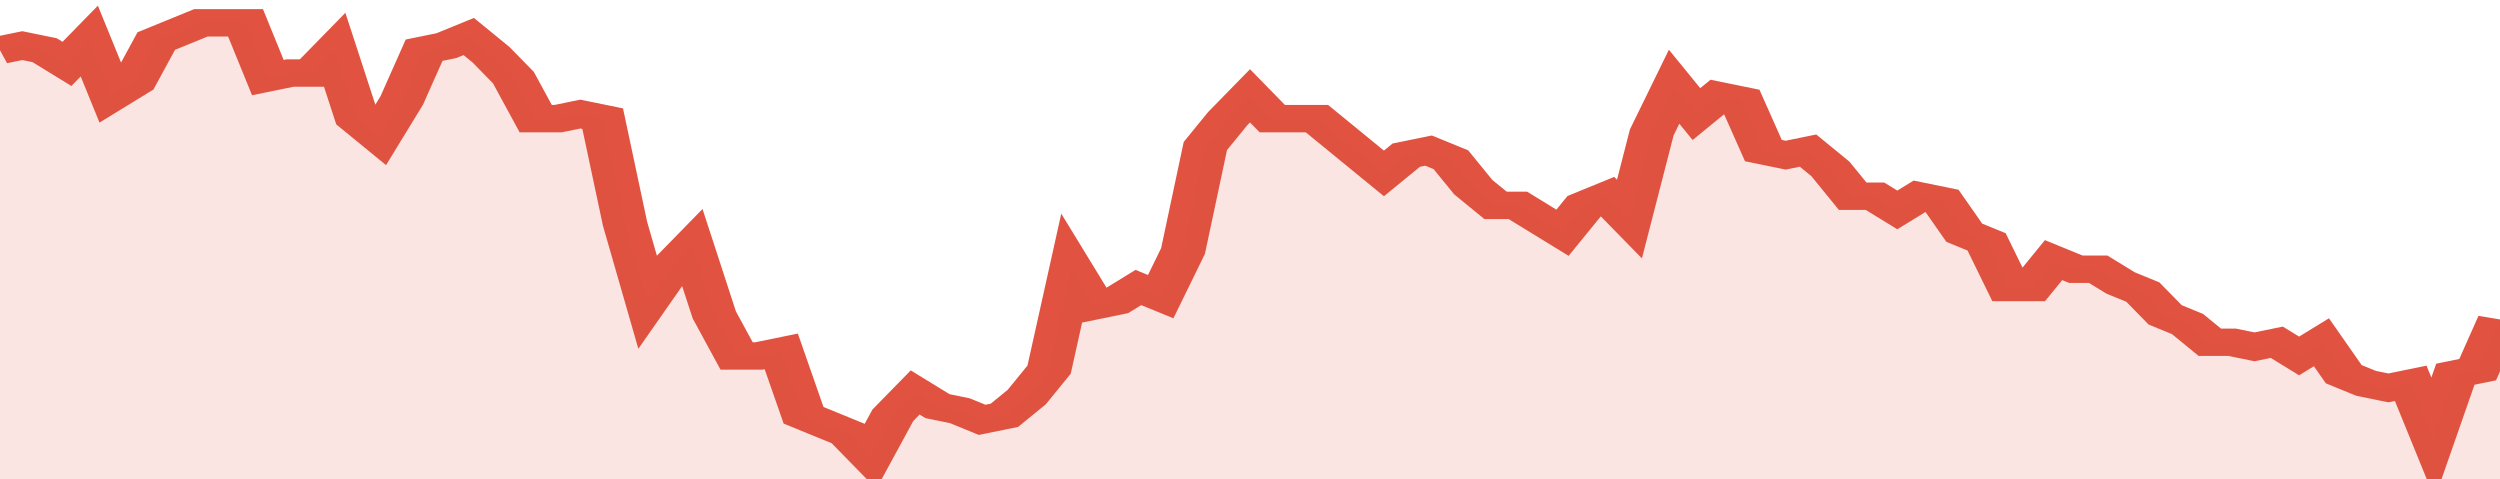
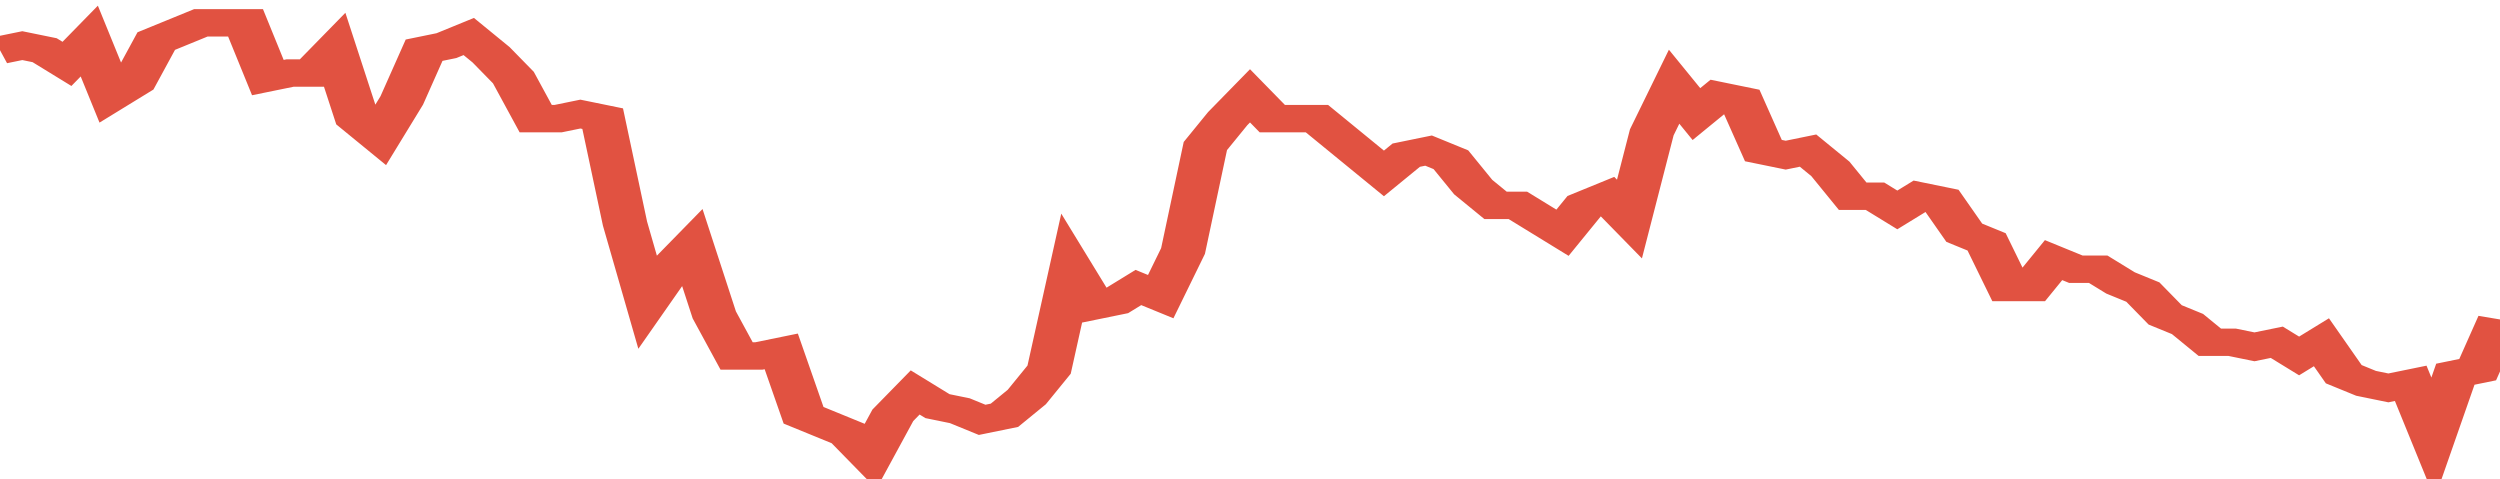
<svg xmlns="http://www.w3.org/2000/svg" viewBox="0 0 336 105" width="120" height="23" preserveAspectRatio="none">
  <polyline fill="none" stroke="#E15241" stroke-width="6" points="0, 11 3, 10 6, 11 9, 14 12, 9 15, 21 18, 18 21, 9 24, 7 27, 5 30, 5 33, 5 36, 17 39, 16 42, 16 45, 11 48, 26 51, 30 54, 22 57, 11 60, 10 63, 8 66, 12 69, 17 72, 26 75, 26 78, 25 81, 26 84, 49 87, 66 90, 59 93, 54 96, 69 99, 78 102, 78 105, 77 108, 91 111, 93 114, 95 117, 100 120, 91 123, 86 126, 89 129, 90 132, 92 135, 91 138, 87 141, 81 144, 59 147, 67 150, 66 153, 63 156, 65 159, 55 162, 32 165, 26 168, 21 171, 26 174, 26 177, 26 180, 30 183, 34 186, 38 189, 34 192, 33 195, 35 198, 41 201, 45 204, 45 207, 48 210, 51 213, 45 216, 43 219, 48 222, 29 225, 19 228, 25 231, 21 234, 22 237, 33 240, 34 243, 33 246, 37 249, 43 252, 43 255, 46 258, 43 261, 44 264, 51 267, 53 270, 63 273, 63 276, 57 279, 59 282, 59 285, 62 288, 64 291, 69 294, 71 297, 75 300, 75 303, 76 306, 75 309, 78 312, 75 315, 82 318, 84 321, 85 324, 84 327, 96 330, 82 333, 81 336, 70 336, 70 "> </polyline>
-   <polygon fill="#E15241" opacity="0.15" points="0, 105 0, 11 3, 10 6, 11 9, 14 12, 9 15, 21 18, 18 21, 9 24, 7 27, 5 30, 5 33, 5 36, 17 39, 16 42, 16 45, 11 48, 26 51, 30 54, 22 57, 11 60, 10 63, 8 66, 12 69, 17 72, 26 75, 26 78, 25 81, 26 84, 49 87, 66 90, 59 93, 54 96, 69 99, 78 102, 78 105, 77 108, 91 111, 93 114, 95 117, 100 120, 91 123, 86 126, 89 129, 90 132, 92 135, 91 138, 87 141, 81 144, 59 147, 67 150, 66 153, 63 156, 65 159, 55 162, 32 165, 26 168, 21 171, 26 174, 26 177, 26 180, 30 183, 34 186, 38 189, 34 192, 33 195, 35 198, 41 201, 45 204, 45 207, 48 210, 51 213, 45 216, 43 219, 48 222, 29 225, 19 228, 25 231, 21 234, 22 237, 33 240, 34 243, 33 246, 37 249, 43 252, 43 255, 46 258, 43 261, 44 264, 51 267, 53 270, 63 273, 63 276, 57 279, 59 282, 59 285, 62 288, 64 291, 69 294, 71 297, 75 300, 75 303, 76 306, 75 309, 78 312, 75 315, 82 318, 84 321, 85 324, 84 327, 96 330, 82 333, 81 336, 70 336, 105 " />
</svg>